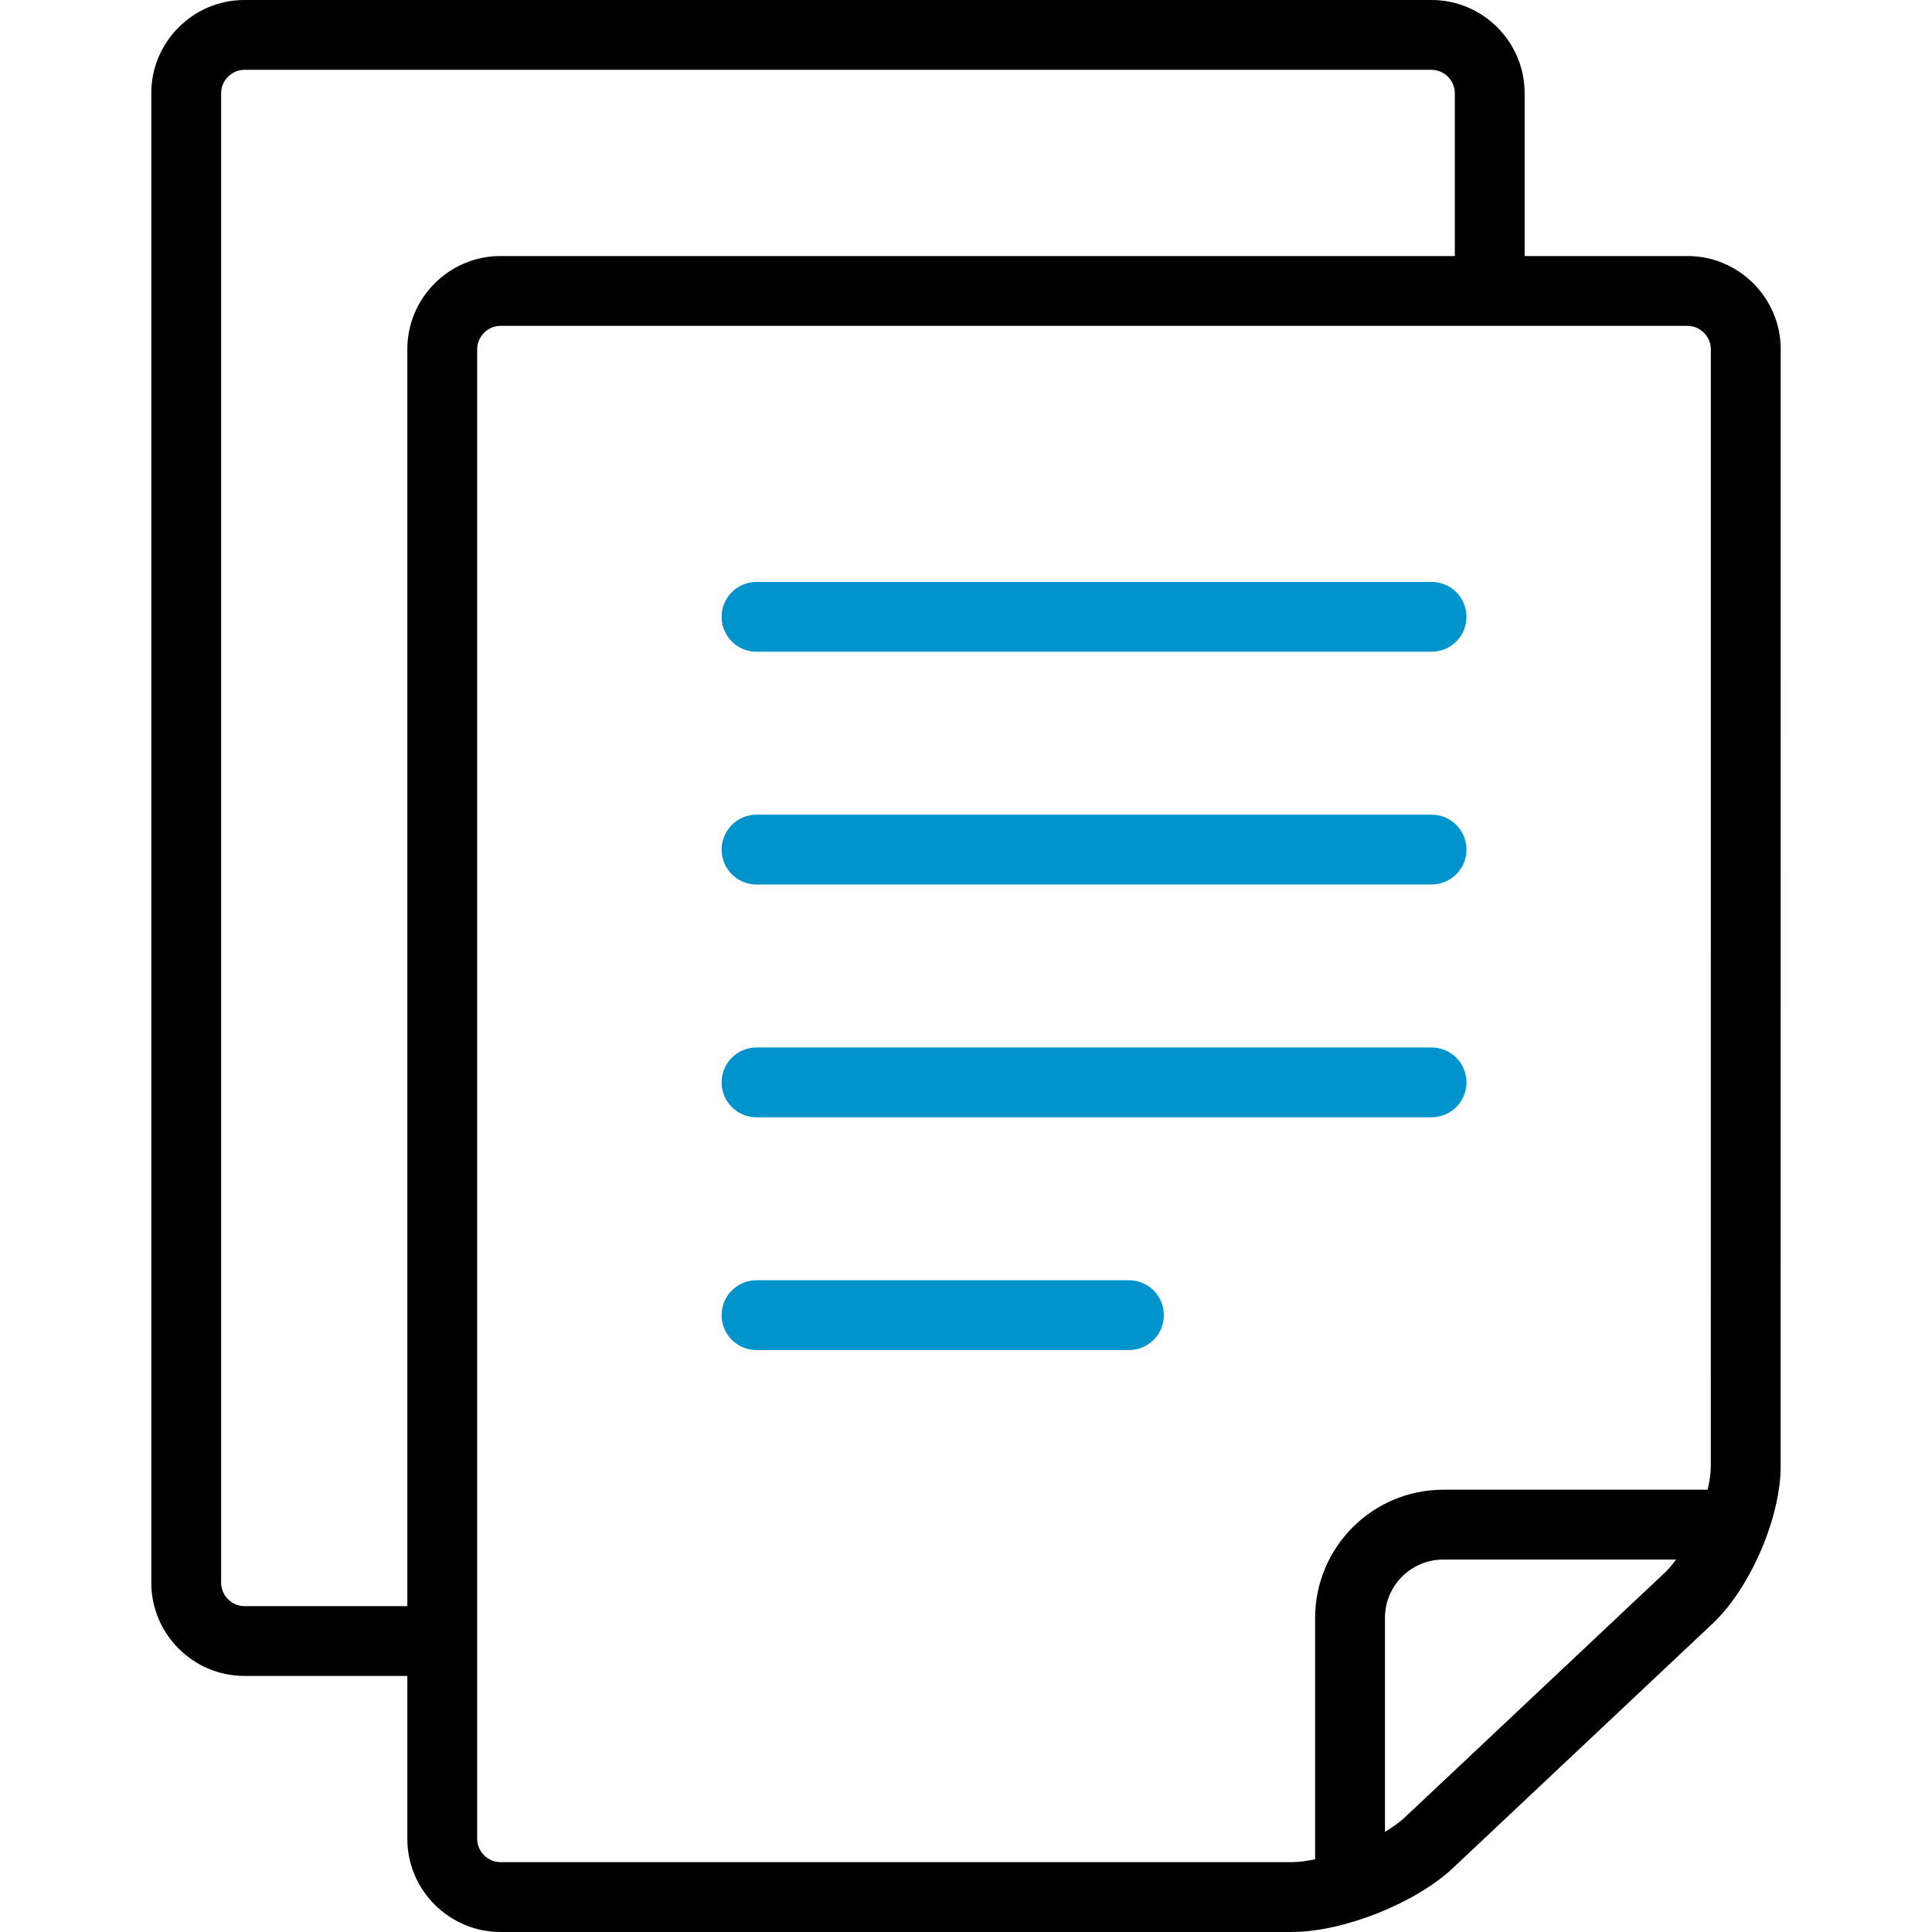
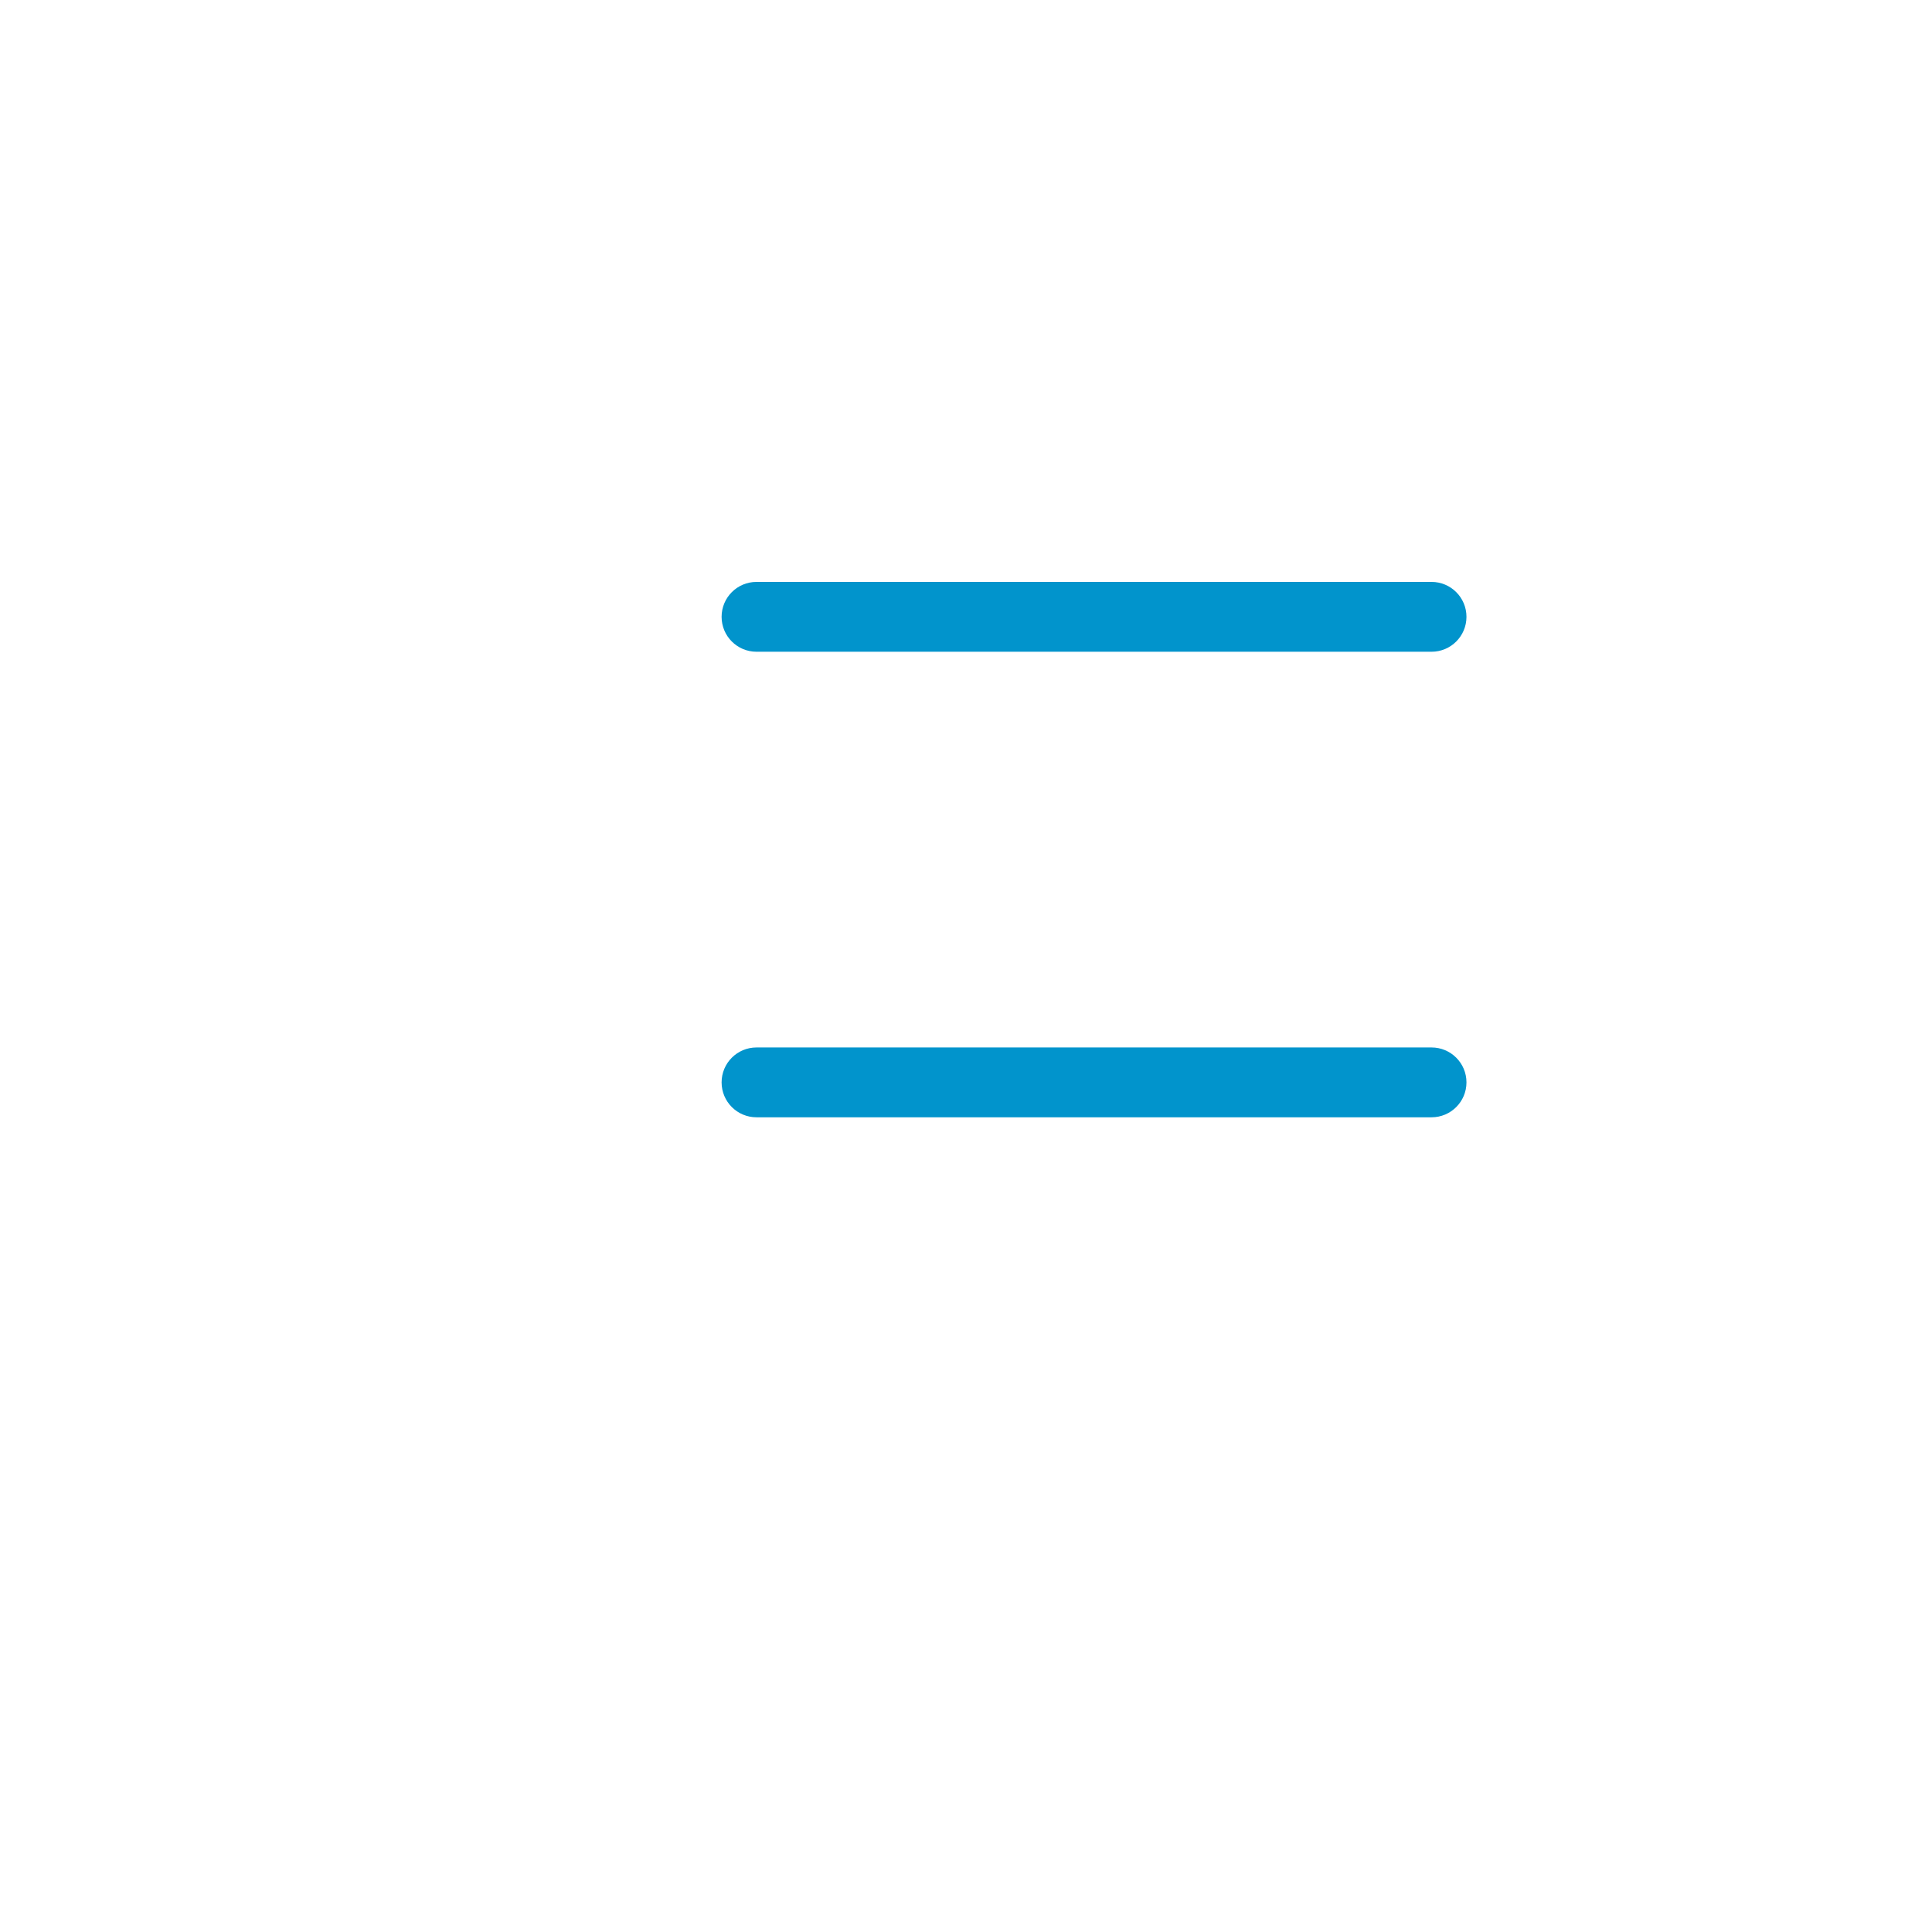
<svg xmlns="http://www.w3.org/2000/svg" width="194" height="194" viewBox="0 0 194 194" fill="none">
  <g clip-path="url(#clip0_221:1474)">
-     <path d="M169.457 25.71L153.095 25.71L153.095 9.349C153.096 4.206 148.888 -0.001 143.748 -0.001L24.541 -0.001C19.399 -0.001 15.192 4.206 15.192 9.349L15.192 158.939C15.192 164.081 19.399 168.288 24.542 168.288L40.903 168.288L40.903 184.65C40.903 189.792 45.108 193.999 50.253 193.999L129.72 193.999C134.86 193.999 142.134 191.115 145.876 187.593L171.994 163.008C175.74 159.486 178.802 152.395 178.802 147.252L178.807 35.06C178.806 29.917 174.599 25.71 169.457 25.71ZM40.902 35.06L40.902 161.276L24.541 161.276C23.274 161.276 22.204 160.206 22.204 158.939L22.204 9.349C22.204 8.082 23.274 7.011 24.541 7.011L143.748 7.011C145.013 7.011 146.085 8.082 146.085 9.349L146.085 25.71L50.252 25.71C45.107 25.71 40.902 29.917 40.902 35.06ZM167.188 157.903L141.07 182.485C140.535 182.988 139.838 183.481 139.069 183.951L139.069 162.445C139.069 160.839 139.716 159.394 140.785 158.319C141.862 157.251 143.307 156.602 144.912 156.602L168.298 156.602C167.935 157.094 167.564 157.548 167.188 157.903ZM171.789 147.252C171.789 147.946 171.663 148.75 171.471 149.589L144.912 149.589C137.819 149.603 132.071 155.35 132.056 162.444L132.056 186.703C131.222 186.872 130.418 186.986 129.719 186.986L50.252 186.986V186.986C48.983 186.986 47.915 185.916 47.915 184.649L47.915 35.059C47.915 33.792 48.983 32.722 50.252 32.722L169.456 32.722C170.723 32.722 171.793 33.792 171.793 35.059L171.789 147.252Z" fill="black" />
    <path d="M143.748 58.432L75.965 58.432C74.027 58.432 72.459 60.001 72.459 61.938C72.459 63.876 74.027 65.444 75.965 65.444L143.748 65.444C145.683 65.444 147.254 63.876 147.254 61.938C147.254 60.001 145.683 58.432 143.748 58.432Z" fill="#0194CC" />
    <path d="M143.748 105.18L75.965 105.18C74.027 105.18 72.459 106.748 72.459 108.686C72.459 110.624 74.027 112.192 75.965 112.192L143.748 112.192C145.683 112.192 147.254 110.624 147.254 108.686C147.254 106.748 145.683 105.18 143.748 105.18Z" fill="#0194CC" />
-     <path d="M113.362 128.553L75.965 128.553C74.027 128.553 72.459 130.122 72.459 132.059C72.459 133.997 74.027 135.565 75.965 135.565L113.362 135.565C115.297 135.565 116.866 133.997 116.866 132.059C116.866 130.122 115.297 128.553 113.362 128.553Z" fill="#0194CC" />
-     <path d="M143.748 81.806L75.965 81.806C74.027 81.806 72.459 83.374 72.459 85.312C72.459 87.25 74.027 88.818 75.965 88.818L143.748 88.818C145.683 88.818 147.254 87.25 147.254 85.312C147.254 83.374 145.683 81.806 143.748 81.806Z" fill="#0194CC" />
  </g>
  <defs>
    <clipPath id="clip0_221:1474">
      <rect width="48.478" height="48.478" fill="white" transform="scale(4.002)" />
    </clipPath>
  </defs>
</svg>